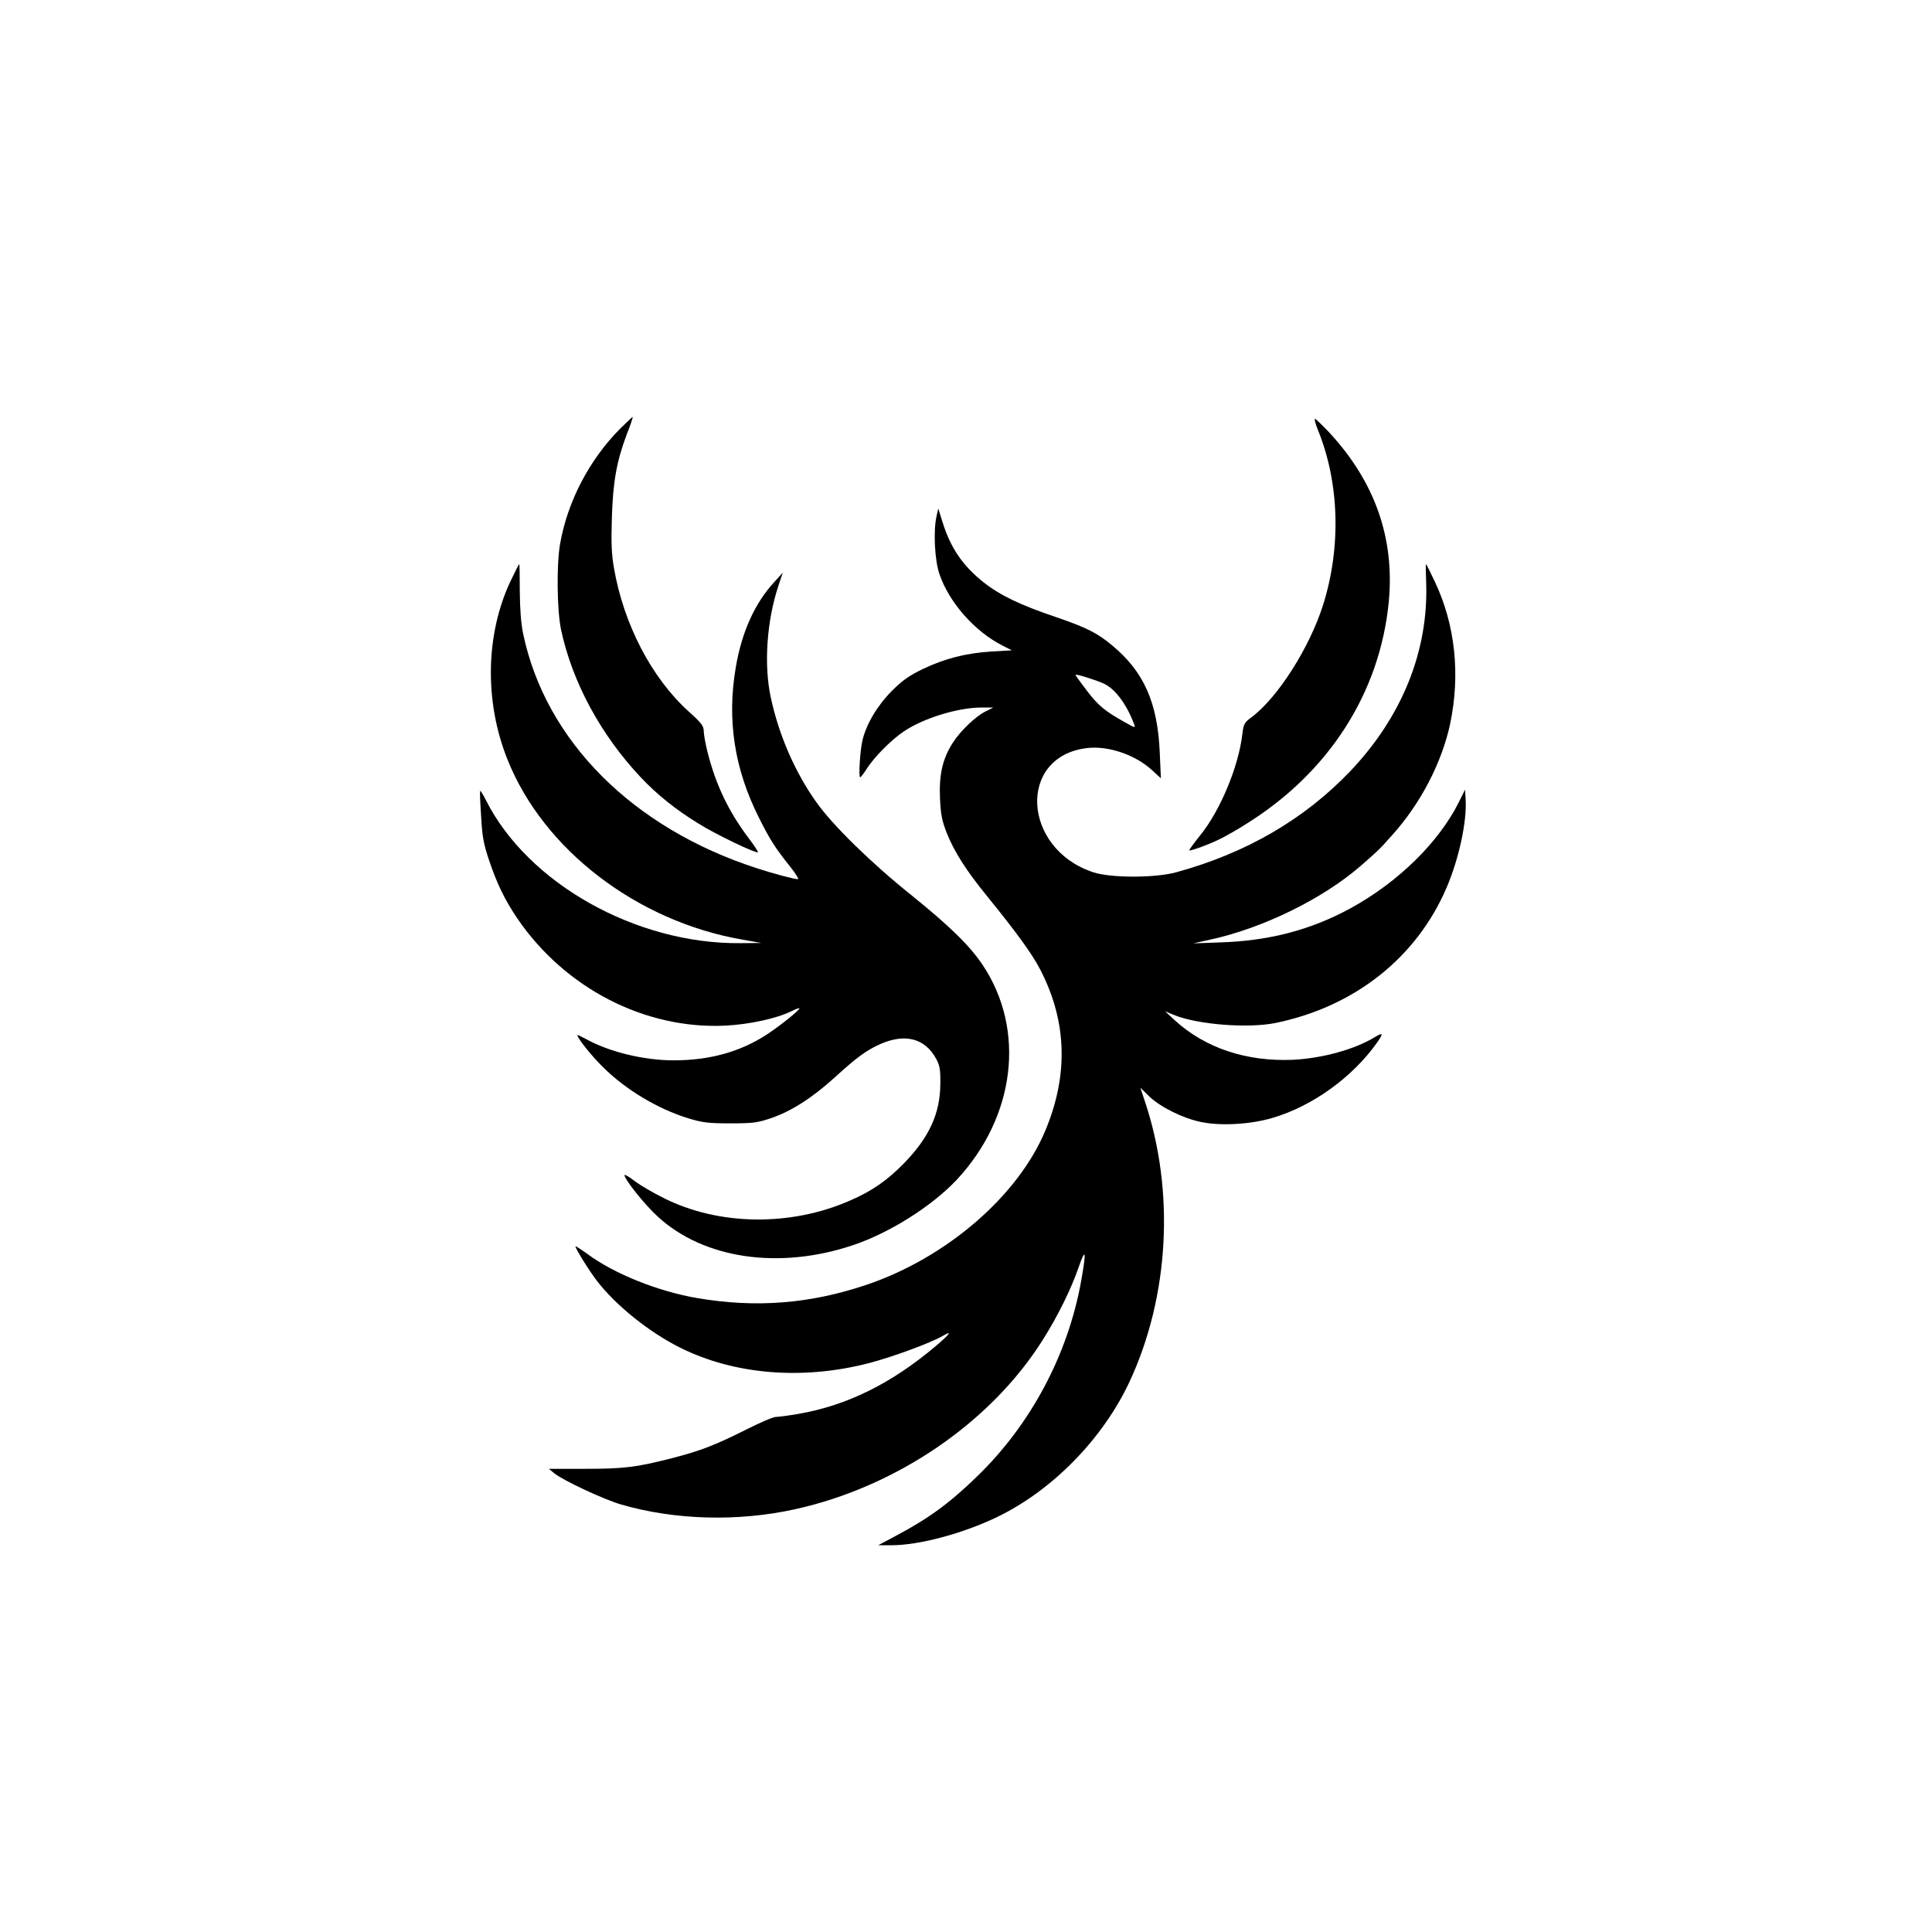
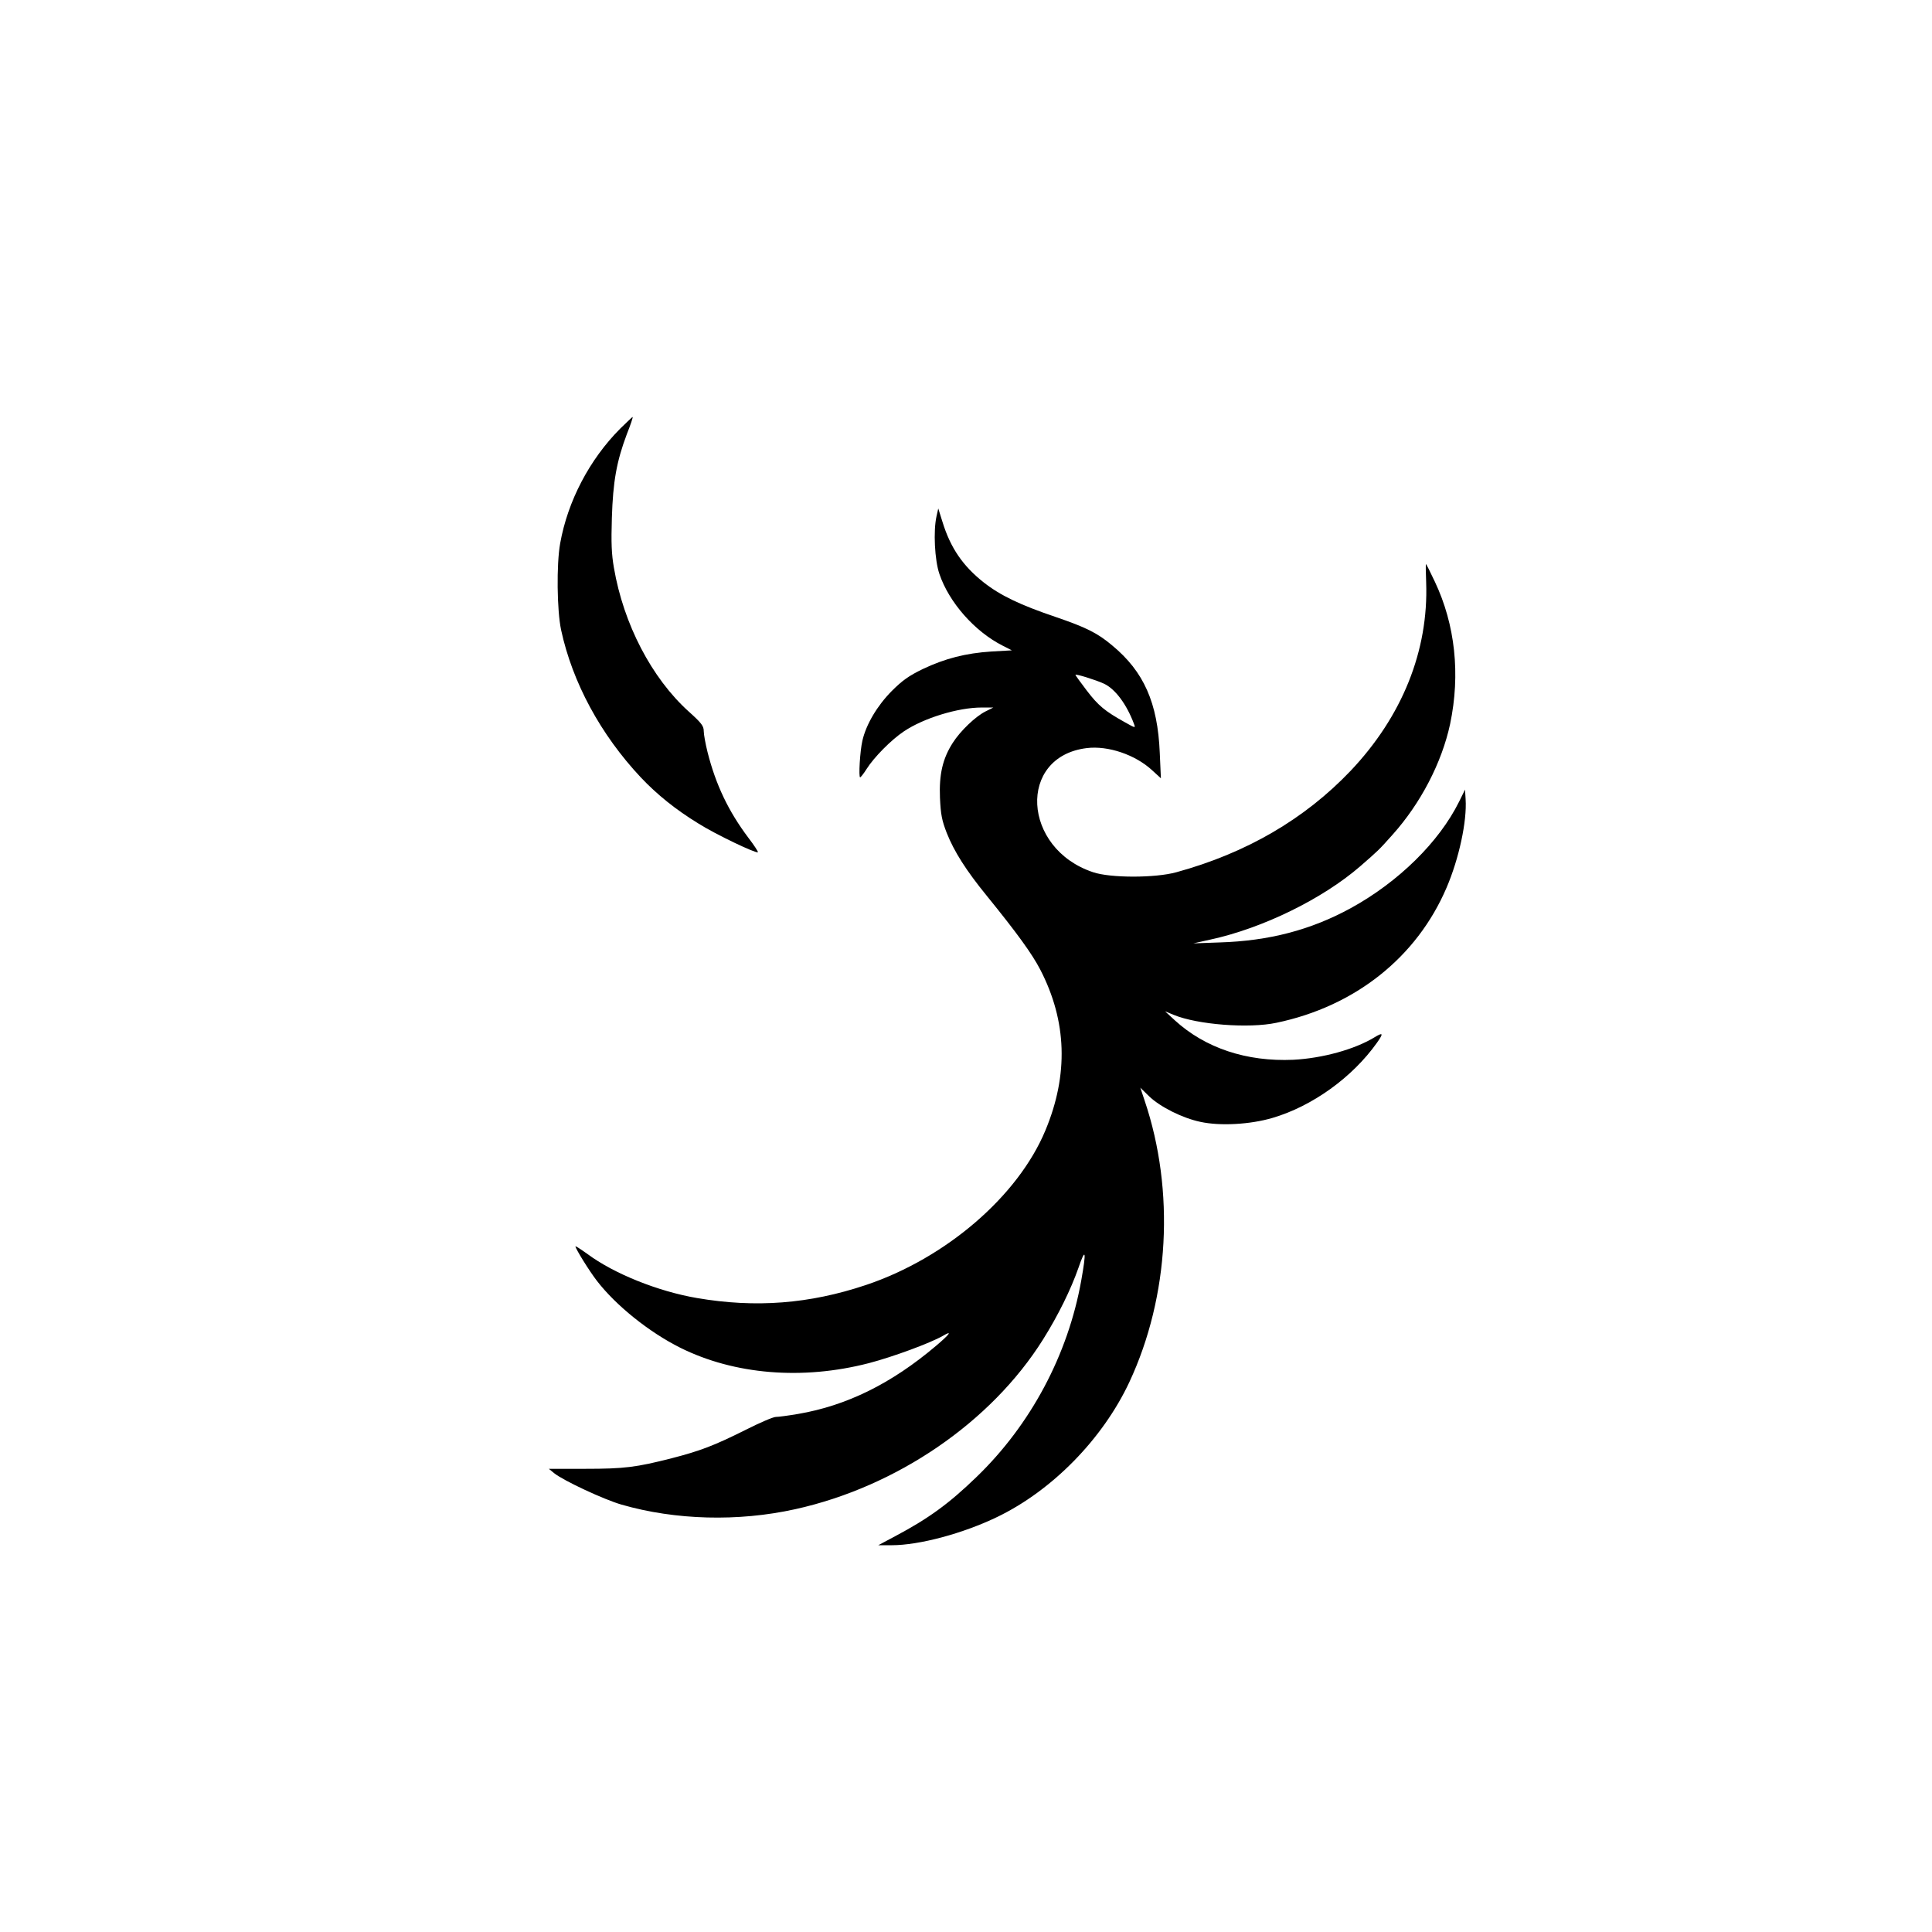
<svg xmlns="http://www.w3.org/2000/svg" version="1.0" width="1024pt" height="1024pt" viewBox="0 0 1024 1024" preserveAspectRatio="xMidYMid meet">
  <g transform="translate(0,1024) scale(0.1,-0.1)" fill="#000000" stroke="none">
-     <path d="M3287 7968 c-163 -164 -278 -384 -318 -608 -20 -111 -17 -356 5 -459 60 -278 209 -554 422 -781 86 -91 185 -171 306 -245 90 -57 306 -160 315 -152 2 3 -20 37 -50 76 -106 141 -173 281 -217 455 -11 44 -20 94 -20 111 0 27 -12 43 -80 104 -196 177 -345 463 -396 761 -13 74 -15 133 -11 265 6 193 25 299 79 443 20 50 34 92 31 92 -2 0 -31 -28 -66 -62z" />
-     <path d="M6986 7959 c113 -278 123 -619 27 -924 -71 -226 -240 -492 -379 -596 -38 -28 -43 -36 -49 -88 -20 -174 -118 -409 -225 -540 -33 -41 -58 -76 -57 -78 6 -5 110 33 167 62 30 15 90 49 132 76 441 273 713 698 759 1182 31 336 -74 634 -316 895 -37 39 -71 72 -75 72 -5 0 2 -27 16 -61z" />
+     <path d="M3287 7968 c-163 -164 -278 -384 -318 -608 -20 -111 -17 -356 5 -459 60 -278 209 -554 422 -781 86 -91 185 -171 306 -245 90 -57 306 -160 315 -152 2 3 -20 37 -50 76 -106 141 -173 281 -217 455 -11 44 -20 94 -20 111 0 27 -12 43 -80 104 -196 177 -345 463 -396 761 -13 74 -15 133 -11 265 6 193 25 299 79 443 20 50 34 92 31 92 -2 0 -31 -28 -66 -62" />
    <path d="M4964 7505 c-18 -79 -10 -234 15 -307 51 -151 187 -305 335 -380 l49 -25 -107 -6 c-138 -9 -247 -37 -365 -93 -74 -36 -108 -60 -165 -117 -77 -78 -135 -176 -155 -262 -13 -56 -21 -195 -12 -195 3 0 19 20 34 44 39 62 131 155 197 199 105 71 288 127 413 127 l62 0 -42 -21 c-52 -26 -133 -103 -173 -166 -54 -84 -73 -168 -68 -291 4 -89 10 -120 36 -187 39 -98 102 -198 213 -334 159 -196 239 -306 283 -391 141 -273 150 -556 27 -851 -145 -349 -528 -678 -952 -820 -299 -100 -584 -122 -894 -69 -206 35 -441 129 -582 234 -35 25 -63 43 -63 40 0 -12 73 -130 114 -183 101 -131 277 -272 441 -354 287 -143 648 -173 1000 -82 127 33 327 107 393 145 52 31 37 9 -39 -55 -234 -198 -471 -315 -728 -359 -52 -9 -106 -16 -119 -16 -14 0 -86 -31 -161 -69 -164 -82 -239 -111 -391 -150 -188 -48 -251 -56 -458 -56 l-193 0 28 -23 c48 -39 264 -140 358 -167 285 -82 617 -91 920 -24 538 119 1038 461 1313 899 81 129 148 266 188 380 38 111 43 91 15 -66 -70 -394 -268 -766 -557 -1044 -145 -140 -252 -218 -429 -312 l-90 -48 71 0 c146 0 378 62 560 150 292 141 559 414 700 715 212 454 242 1014 81 1491 l-23 69 46 -45 c59 -57 177 -116 272 -136 105 -23 265 -14 383 21 211 62 423 215 553 398 36 51 33 57 -13 29 -105 -64 -276 -111 -430 -119 -248 -11 -467 62 -628 209 l-52 48 46 -19 c126 -52 398 -73 544 -42 417 87 744 347 902 716 66 154 109 353 101 470 l-3 50 -32 -65 c-106 -213 -320 -424 -573 -563 -212 -116 -434 -174 -695 -182 l-140 -5 90 20 c277 60 594 215 795 389 96 84 96 83 170 166 150 167 262 383 306 588 55 263 27 526 -81 754 -24 51 -45 93 -47 93 -2 0 -1 -43 1 -97 13 -362 -127 -710 -401 -999 -243 -255 -551 -435 -923 -537 -112 -31 -349 -31 -441 0 -377 125 -402 613 -34 658 113 14 257 -35 346 -117 l47 -43 -6 135 c-11 265 -84 430 -252 569 -78 66 -139 96 -300 151 -189 64 -293 114 -381 183 -110 87 -176 182 -219 322 l-22 70 -9 -40z m888 -889 c59 -28 119 -108 158 -212 9 -24 9 -24 -48 8 -106 59 -141 88 -202 168 -33 43 -60 81 -60 83 0 7 109 -27 152 -47z" />
-     <path d="M2705 7158 c-132 -282 -138 -638 -15 -944 190 -477 686 -857 1244 -954 l101 -18 -112 -1 c-552 -5 -1125 317 -1347 757 -15 30 -29 52 -31 50 -2 -1 0 -62 5 -133 6 -110 13 -148 43 -237 42 -124 82 -206 147 -303 252 -372 678 -592 1105 -571 125 6 272 38 349 76 22 11 41 18 43 16 6 -6 -102 -93 -174 -140 -142 -92 -303 -136 -493 -136 -158 0 -343 45 -466 114 -24 13 -44 22 -44 20 0 -16 74 -109 135 -169 119 -119 290 -222 452 -272 77 -23 105 -27 223 -27 120 0 144 3 215 27 107 36 219 107 340 217 116 106 166 142 238 175 134 60 241 32 300 -79 18 -34 22 -57 21 -131 -1 -157 -59 -283 -192 -420 -89 -91 -169 -147 -284 -197 -316 -140 -699 -135 -992 13 -56 28 -125 68 -153 90 -29 22 -53 36 -53 31 0 -23 106 -156 176 -220 243 -224 643 -283 1034 -152 195 65 419 207 550 346 312 334 368 796 138 1140 -69 103 -176 207 -383 374 -205 164 -413 367 -498 488 -113 158 -200 358 -242 557 -37 172 -21 403 40 588 l24 72 -47 -52 c-102 -111 -171 -265 -202 -449 -48 -278 -8 -539 123 -799 56 -112 86 -160 164 -257 30 -38 49 -68 42 -68 -18 0 -128 29 -214 57 -661 213 -1123 676 -1242 1243 -12 58 -17 131 -18 227 0 79 -1 143 -3 143 -2 0 -23 -42 -47 -92z" />
  </g>
</svg>